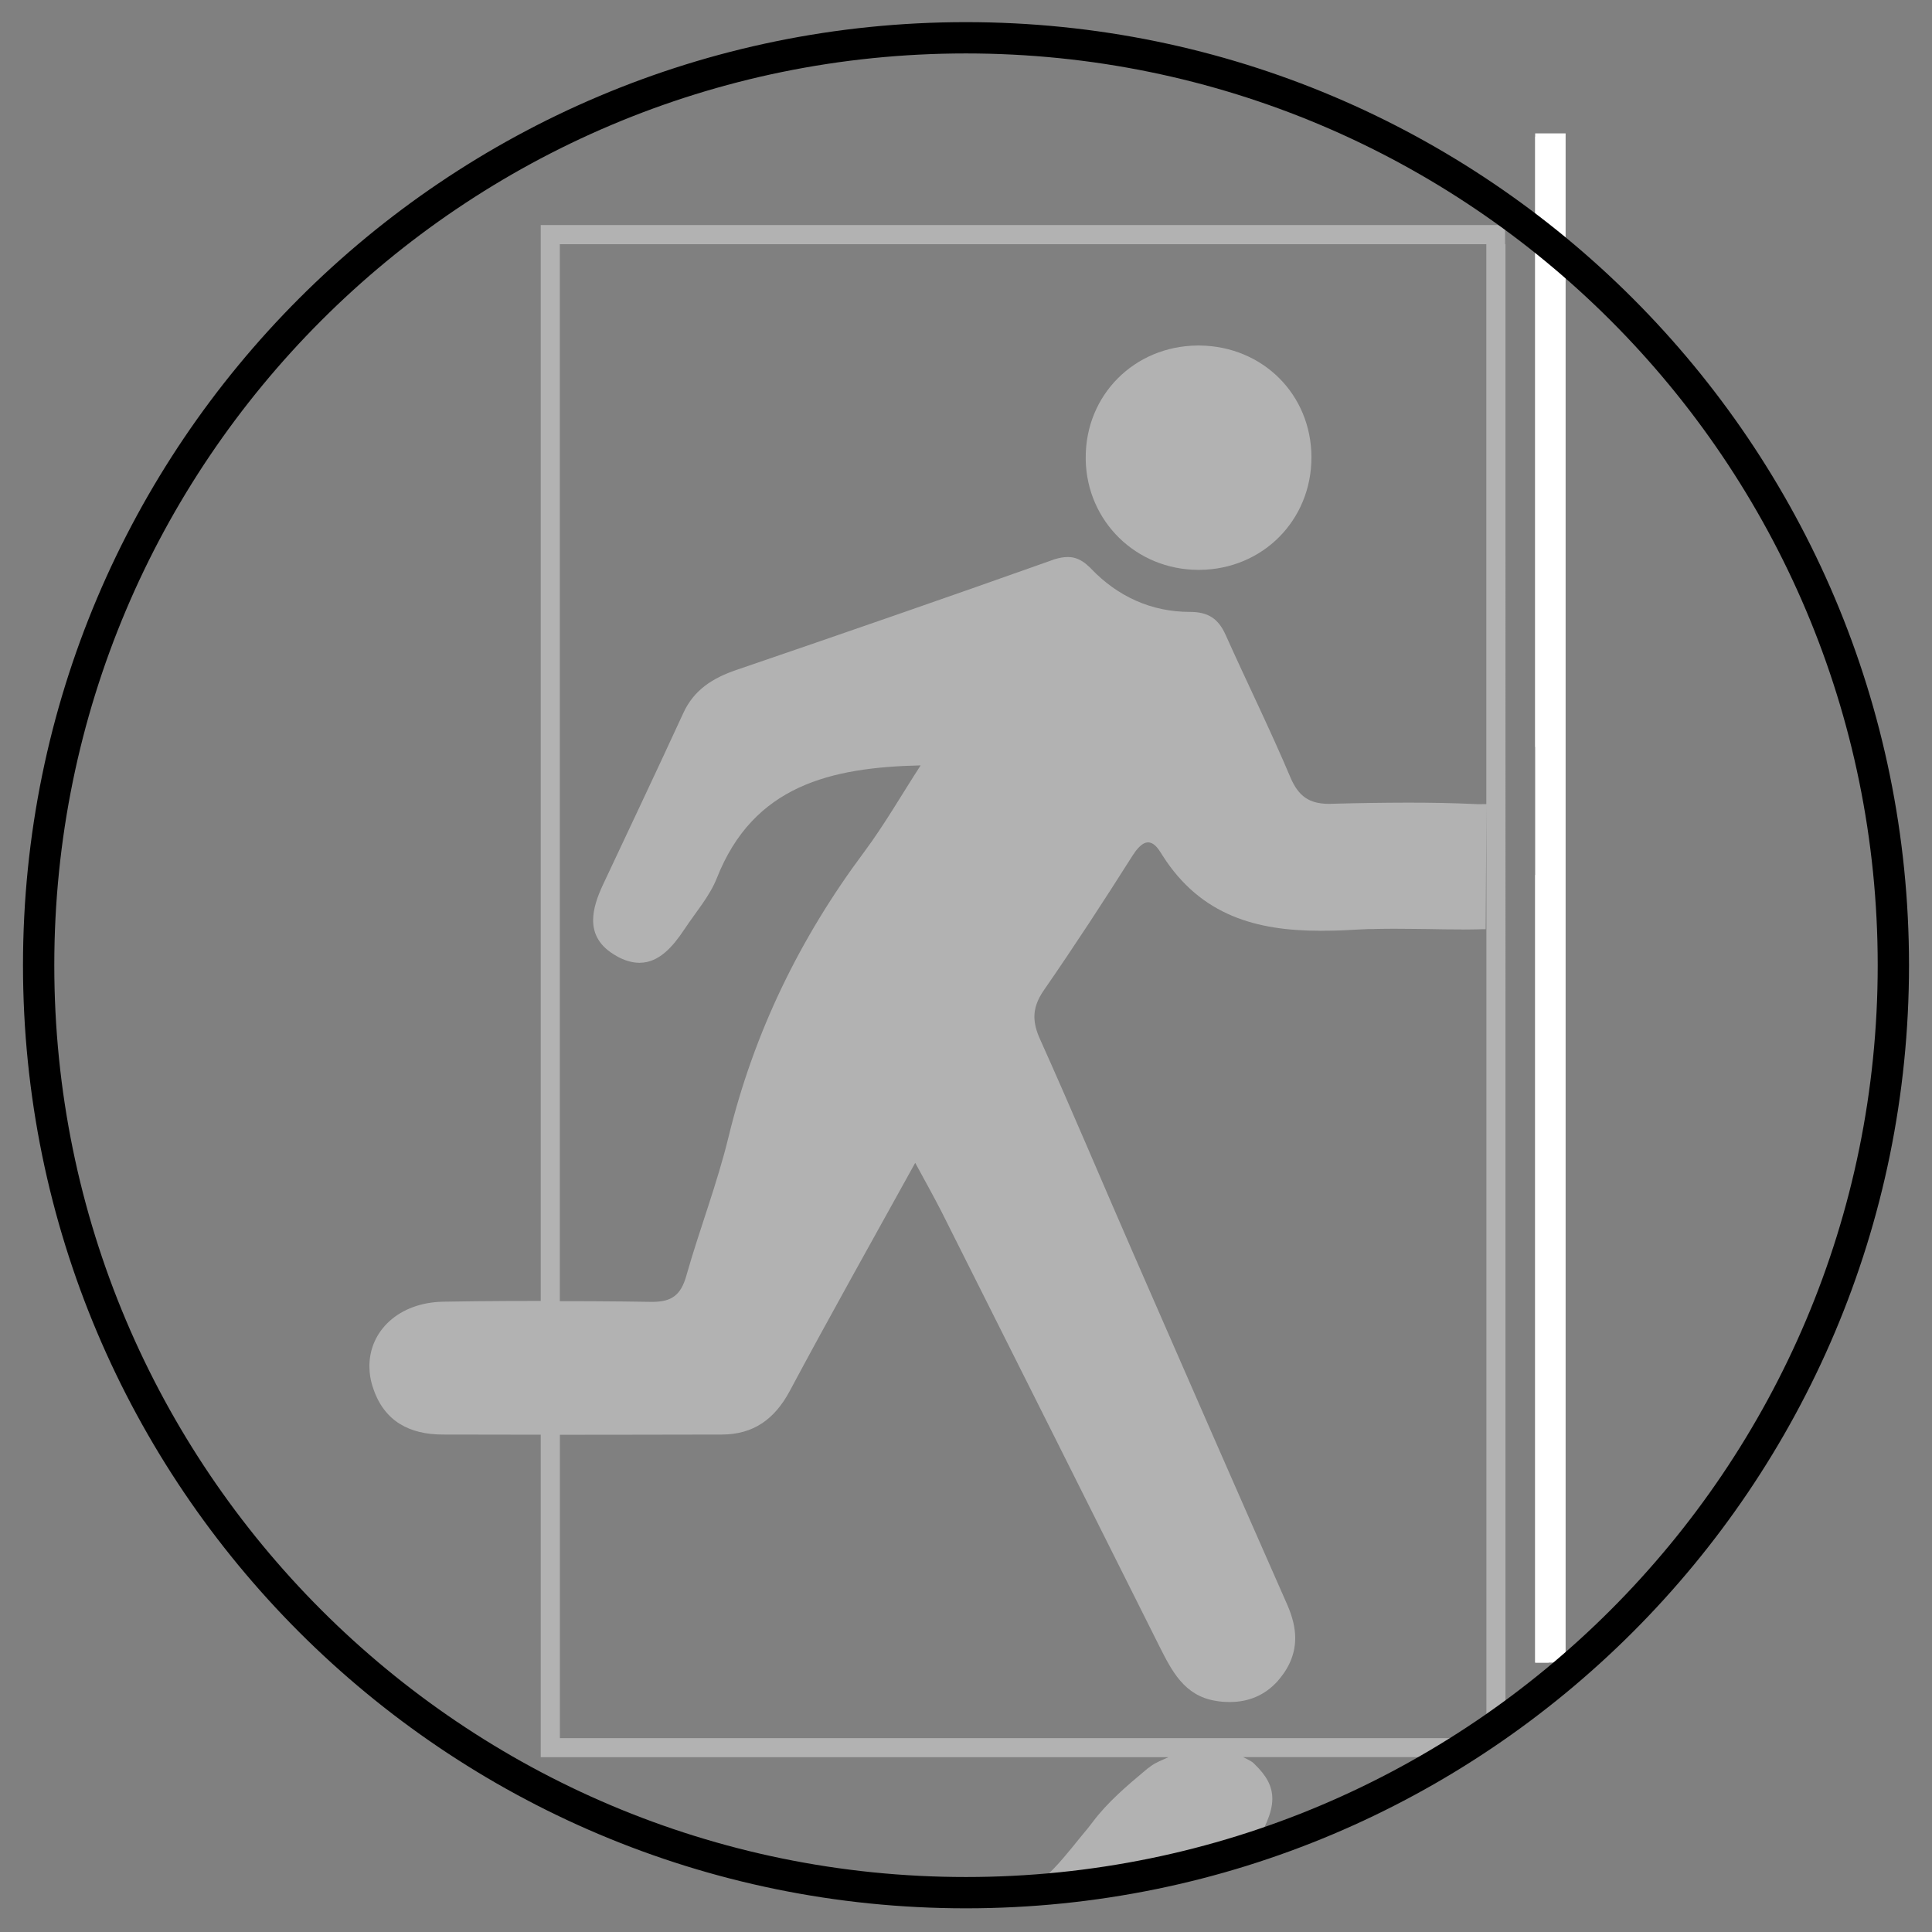
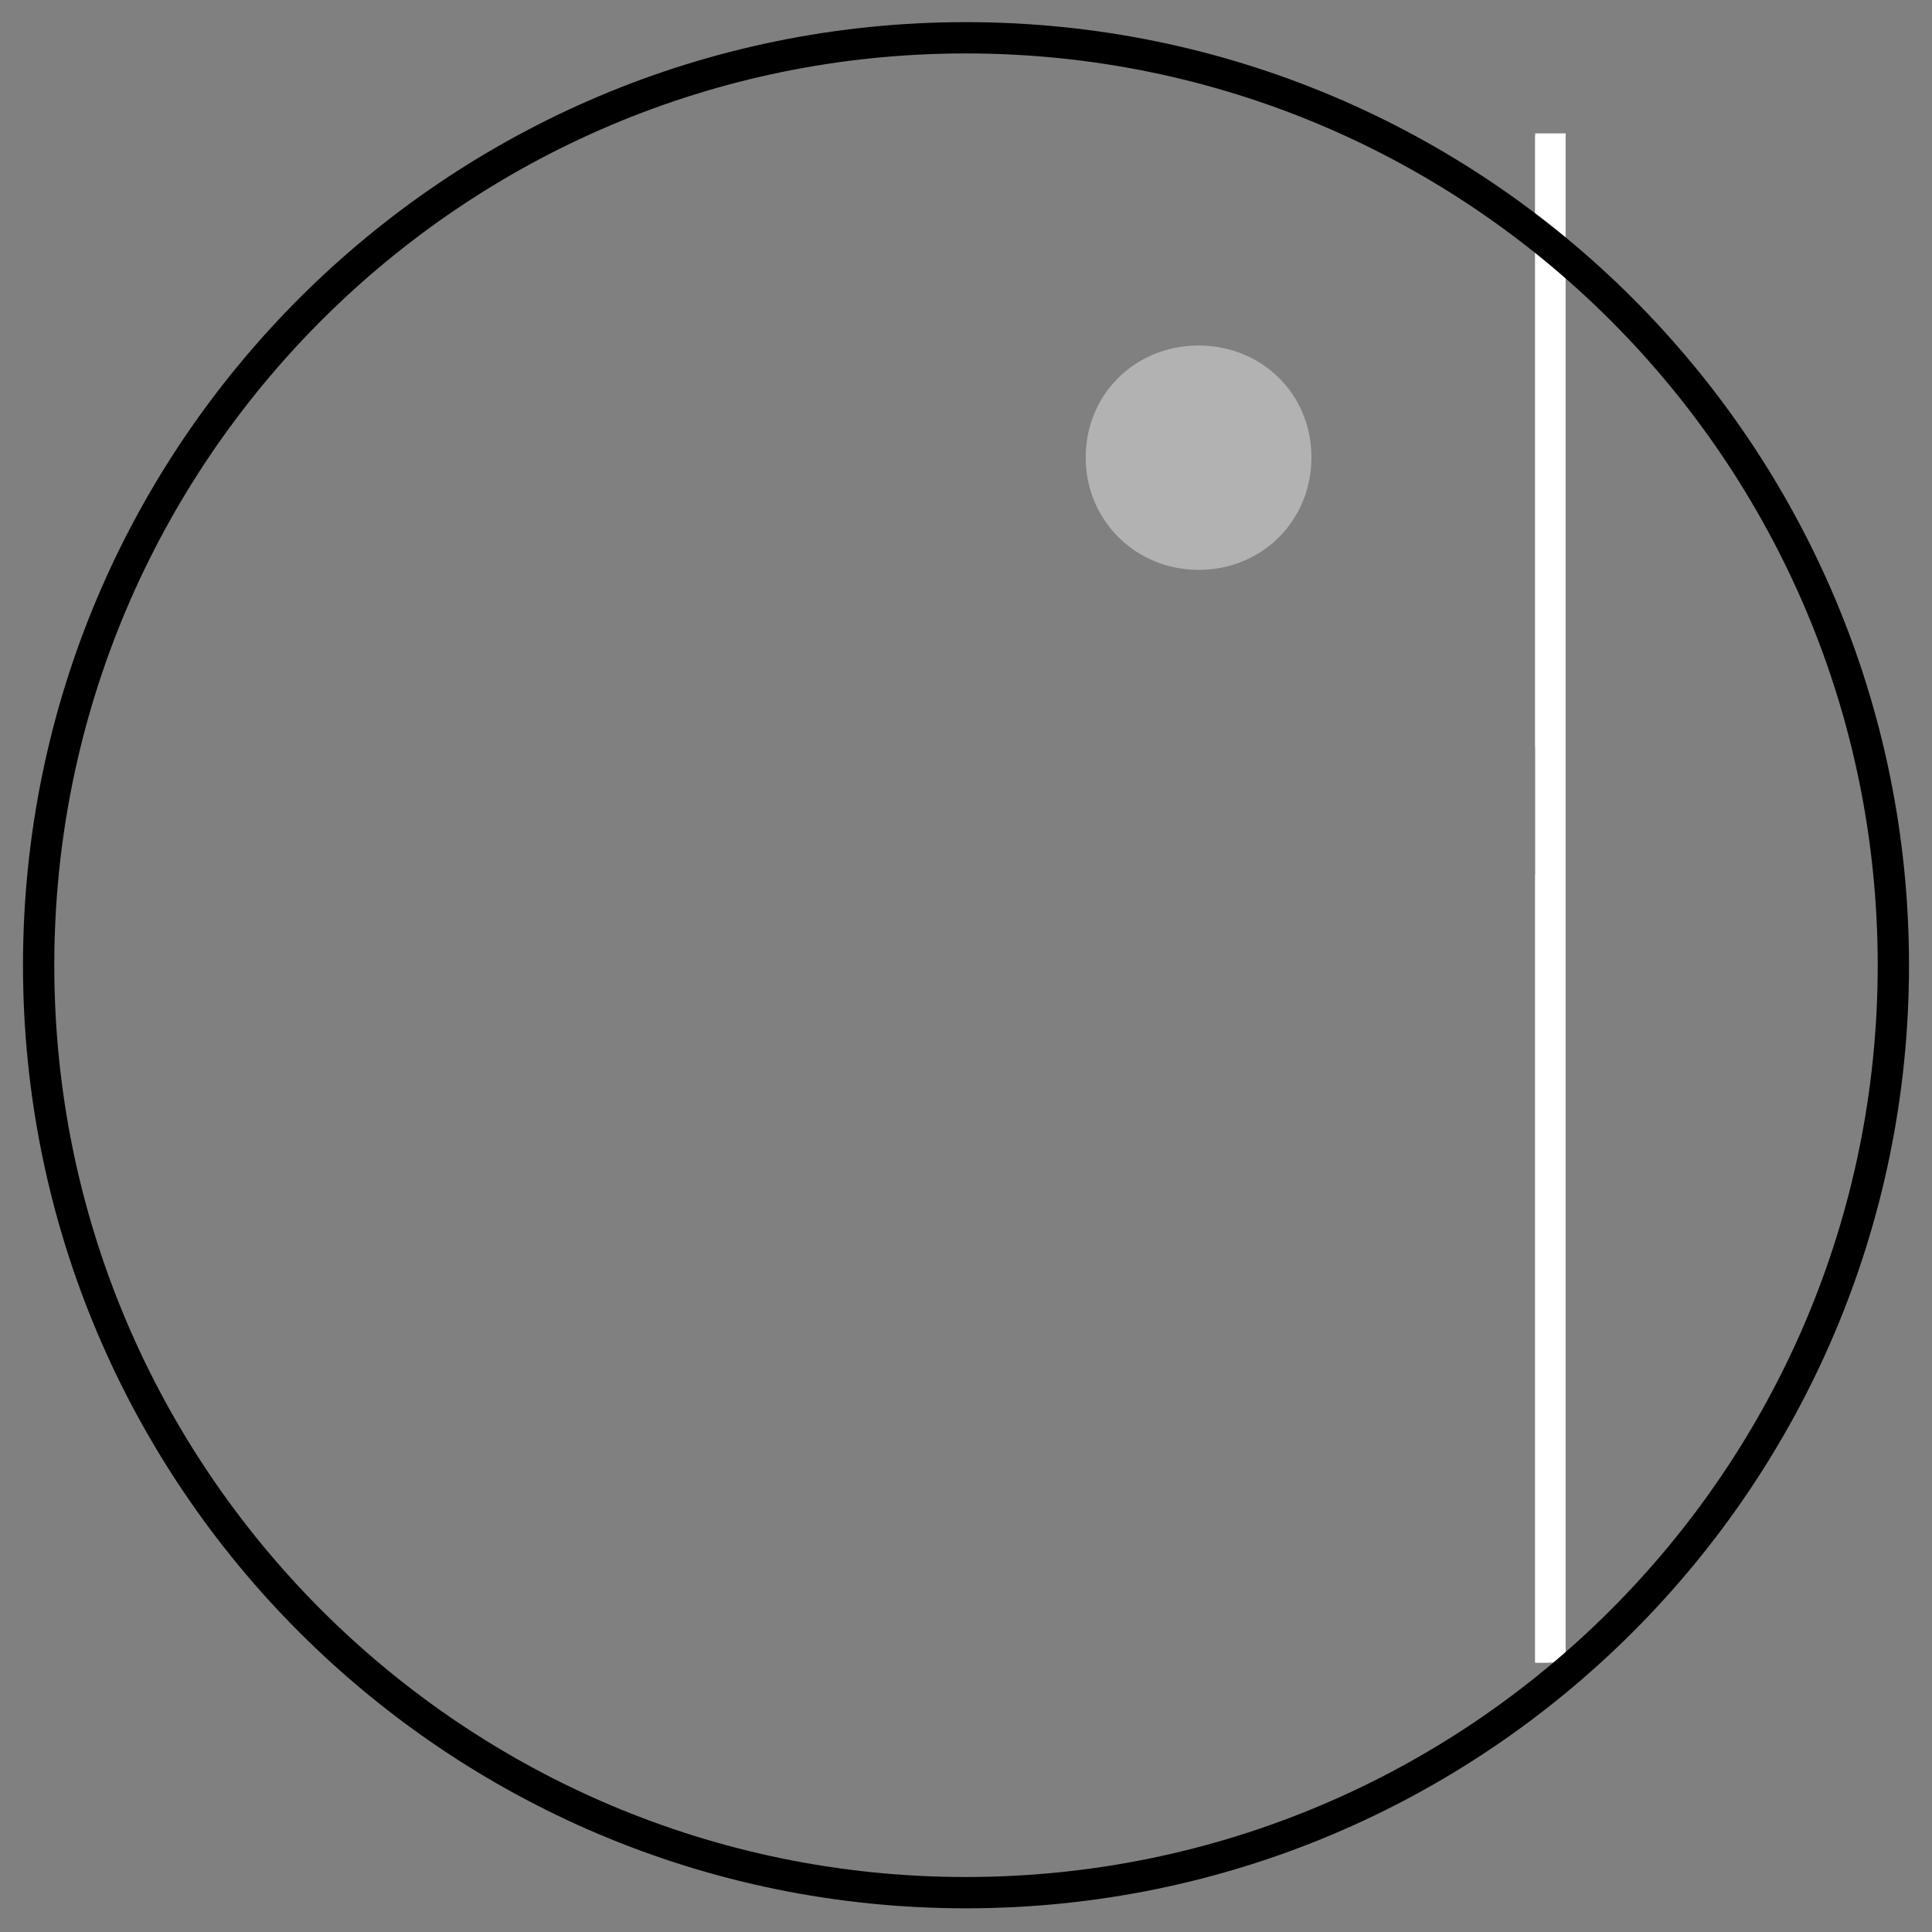
<svg xmlns="http://www.w3.org/2000/svg" version="1.1" id="Layer_1" x="0px" y="0px" viewBox="0 0 25 25" style="enable-background:new 0 0 25 25;" xml:space="preserve">
  <rect x="0" y="0" width="25" height="25" fill="#808080" stroke="none" />
  <rect x="19.865" y="1.726" style="fill:#FFFFFF;" width="0.394" height="19.788" />
  <path style="fill:#FFFFFF;" d="M19.866,1.767v7.899c0.148-0.051,0.199-0.179,0.196-0.434c-0.017-2.331-0.019-4.662,0-6.992  C20.064,1.967,20.02,1.828,19.866,1.767 M19.866,11.321v10.193h0.173c0.011-0.049,0.015-0.098,0.015-0.152  c-0.002-3.242-0.003-6.483,0.004-9.724C20.059,11.433,19.998,11.348,19.866,11.321" />
  <path style="fill:#575756;" d="M16.153,24.032c0.09-0.028,0.178-0.058,0.267-0.09l-0.228,0.012  c-0.015,0.025-0.021,0.042-0.038,0.068C16.154,24.025,16.153,24.028,16.153,24.032" />
  <path style="fill:#B2B2B2;" d="M15.506,7.374h0.014c0.818-0.005,1.452-0.642,1.45-1.46c-0.003-0.809-0.629-1.433-1.444-1.443h-0.032  c-0.818,0.008-1.447,0.642-1.445,1.451v0.028C14.065,6.748,14.703,7.372,15.506,7.374" />
-   <path style="fill:#B2B2B2;" d="M19.234,10.405v12.086H7.245v-3.925c0.314,0,0.626-0.001,0.94-0.001  c0.385-0.001,0.769-0.001,1.155-0.002c0.41-0.001,0.684-0.199,0.879-0.563c0.515-0.964,1.052-1.918,1.624-2.953  c0.132,0.244,0.238,0.433,0.337,0.626c0.941,1.874,1.881,3.748,2.819,5.623c0.162,0.322,0.323,0.645,0.727,0.712  c0.063,0.012,0.124,0.016,0.183,0.016h0.01c0.234-0.001,0.446-0.084,0.615-0.272c0.005-0.006,0.012-0.014,0.017-0.021  c0.002-0.003,0.005-0.006,0.008-0.009c0.138-0.167,0.201-0.343,0.201-0.526c0-0.137-0.037-0.279-0.101-0.427  c-0.665-1.507-1.325-3.016-1.984-4.526c-0.408-0.933-0.801-1.871-1.218-2.798c-0.047-0.104-0.071-0.196-0.072-0.287  c0-0.114,0.039-0.224,0.123-0.345c0.395-0.571,0.774-1.152,1.145-1.738c0.009-0.013,0.016-0.026,0.026-0.037  c0.002-0.004,0.004-0.008,0.006-0.011c0.055-0.074,0.108-0.122,0.162-0.126c0.002,0,0.006-0.001,0.01-0.001  c0.005,0,0.011,0.001,0.017,0.002c0.046,0.008,0.094,0.047,0.142,0.126c0.002,0.001,0.003,0.003,0.004,0.005  c0.009,0.013,0.017,0.026,0.025,0.04c0.497,0.779,1.222,0.97,2.031,0.971c0.008,0,0.013,0.001,0.021,0.001  c0.001,0,0.001-0.001,0.002-0.001c0.137,0,0.278-0.004,0.42-0.013c0.027-0.001,0.053-0.002,0.08-0.004  c0.037-0.002,0.073-0.003,0.109-0.005h0.047c0.005,0,0.014,0,0.019,0c0.004,0,0.009,0,0.013-0.001h0.019  c0.008,0,0.014,0,0.022-0.001h0.01c0.025,0,0.051-0.001,0.074-0.001c0.04-0.001,0.079-0.001,0.119-0.001  c0.148,0,0.297,0.003,0.447,0.004c0.141,0.003,0.283,0.005,0.424,0.005c0.006,0,0.014,0.001,0.018,0.001h0.009  c0.036-0.001,0.072-0.001,0.107-0.001c0.051,0,0.1-0.002,0.15-0.003h0.039L19.234,10.405l-0.078,0.001h-0.008h-0.001h-0.027  c-0.013-0.001-0.027-0.001-0.041-0.002c-0.283-0.013-0.567-0.018-0.85-0.018h-0.017c-0.158,0-0.315,0.002-0.472,0.004  c-0.17,0.003-0.342,0.006-0.513,0.011c-0.004,0-0.01,0.001-0.014,0.001h-0.026c-0.244-0.004-0.383-0.096-0.487-0.338  c-0.263-0.623-0.564-1.231-0.841-1.85c-0.094-0.208-0.223-0.296-0.462-0.296c-0.5,0-0.936-0.201-1.278-0.559  c-0.005-0.005-0.01-0.011-0.014-0.015c-0.013-0.011-0.025-0.023-0.037-0.032c-0.001-0.002-0.002-0.003-0.004-0.005  c-0.081-0.068-0.158-0.099-0.242-0.099h-0.006h-0.002c-0.053,0-0.108,0.011-0.169,0.029c-0.01,0.003-0.018,0.005-0.027,0.01  c-0.008,0.002-0.015,0.004-0.023,0.008c-1.351,0.48-2.706,0.949-4.063,1.413C9.229,8.771,8.981,8.922,8.841,9.229  c-0.341,0.742-0.692,1.481-1.039,2.22c-0.073,0.156-0.127,0.313-0.127,0.458c0,0.179,0.081,0.341,0.305,0.465  c0.012,0.008,0.025,0.014,0.038,0.021c0.09,0.044,0.173,0.064,0.248,0.065c0.002,0,0.005,0.001,0.008,0.001  c0.003,0,0.006-0.001,0.009-0.001c0.244-0.003,0.421-0.204,0.574-0.434c0.145-0.22,0.326-0.425,0.42-0.664  c0.473-1.196,1.472-1.43,2.636-1.456c-0.249,0.384-0.469,0.769-0.732,1.122c-0.829,1.111-1.422,2.327-1.752,3.678  c-0.148,0.613-0.378,1.203-0.55,1.811c-0.07,0.243-0.188,0.33-0.433,0.331H8.421c-0.121-0.002-0.243-0.003-0.364-0.005  c-0.271-0.003-0.542-0.004-0.813-0.004V3.16h11.989V10.405z M19.477,2.912H6.997v0.024V3.16v13.674  c-0.281,0-0.562,0.001-0.844,0.004c-0.139,0.001-0.278,0.004-0.418,0.006c-0.571,0.01-0.953,0.374-0.955,0.832  c0,0.095,0.015,0.193,0.051,0.294c0.144,0.426,0.474,0.592,0.897,0.593c0.222,0,0.447,0.001,0.671,0.001  c0.199,0.001,0.398,0.001,0.598,0.001v3.925v0.124v0.124h8.123c-0.078,0.035-0.158,0.065-0.228,0.115  c-0.005,0.005-0.013,0.01-0.018,0.015h-0.001c-0.009,0.006-0.017,0.013-0.026,0.018c-0.005,0.006-0.011,0.011-0.017,0.015  c-0.248,0.207-0.502,0.423-0.693,0.679c-0.021,0.028-0.041,0.052-0.06,0.077c-0.259,0.305-0.606,0.815-0.968,0.852l3.083-0.557  c0.174-0.283,0.271-0.497,0.272-0.672c0.001-0.167-0.077-0.305-0.231-0.453c-0.004-0.004-0.009-0.008-0.013-0.013  c-0.038-0.033-0.088-0.052-0.134-0.077h2.776v-0.124l0.619-0.124V3.16h-0.005V2.912z" />
  <path style="fill:none;stroke:#000000;stroke-width:0.405;stroke-miterlimit:10;" d="M24.5,12.49  c0,6.628-5.373,12.001-12.001,12.001S0.5,19.117,0.5,12.49S5.872,0.489,12.499,0.489S24.5,5.862,24.5,12.49z" />
</svg>